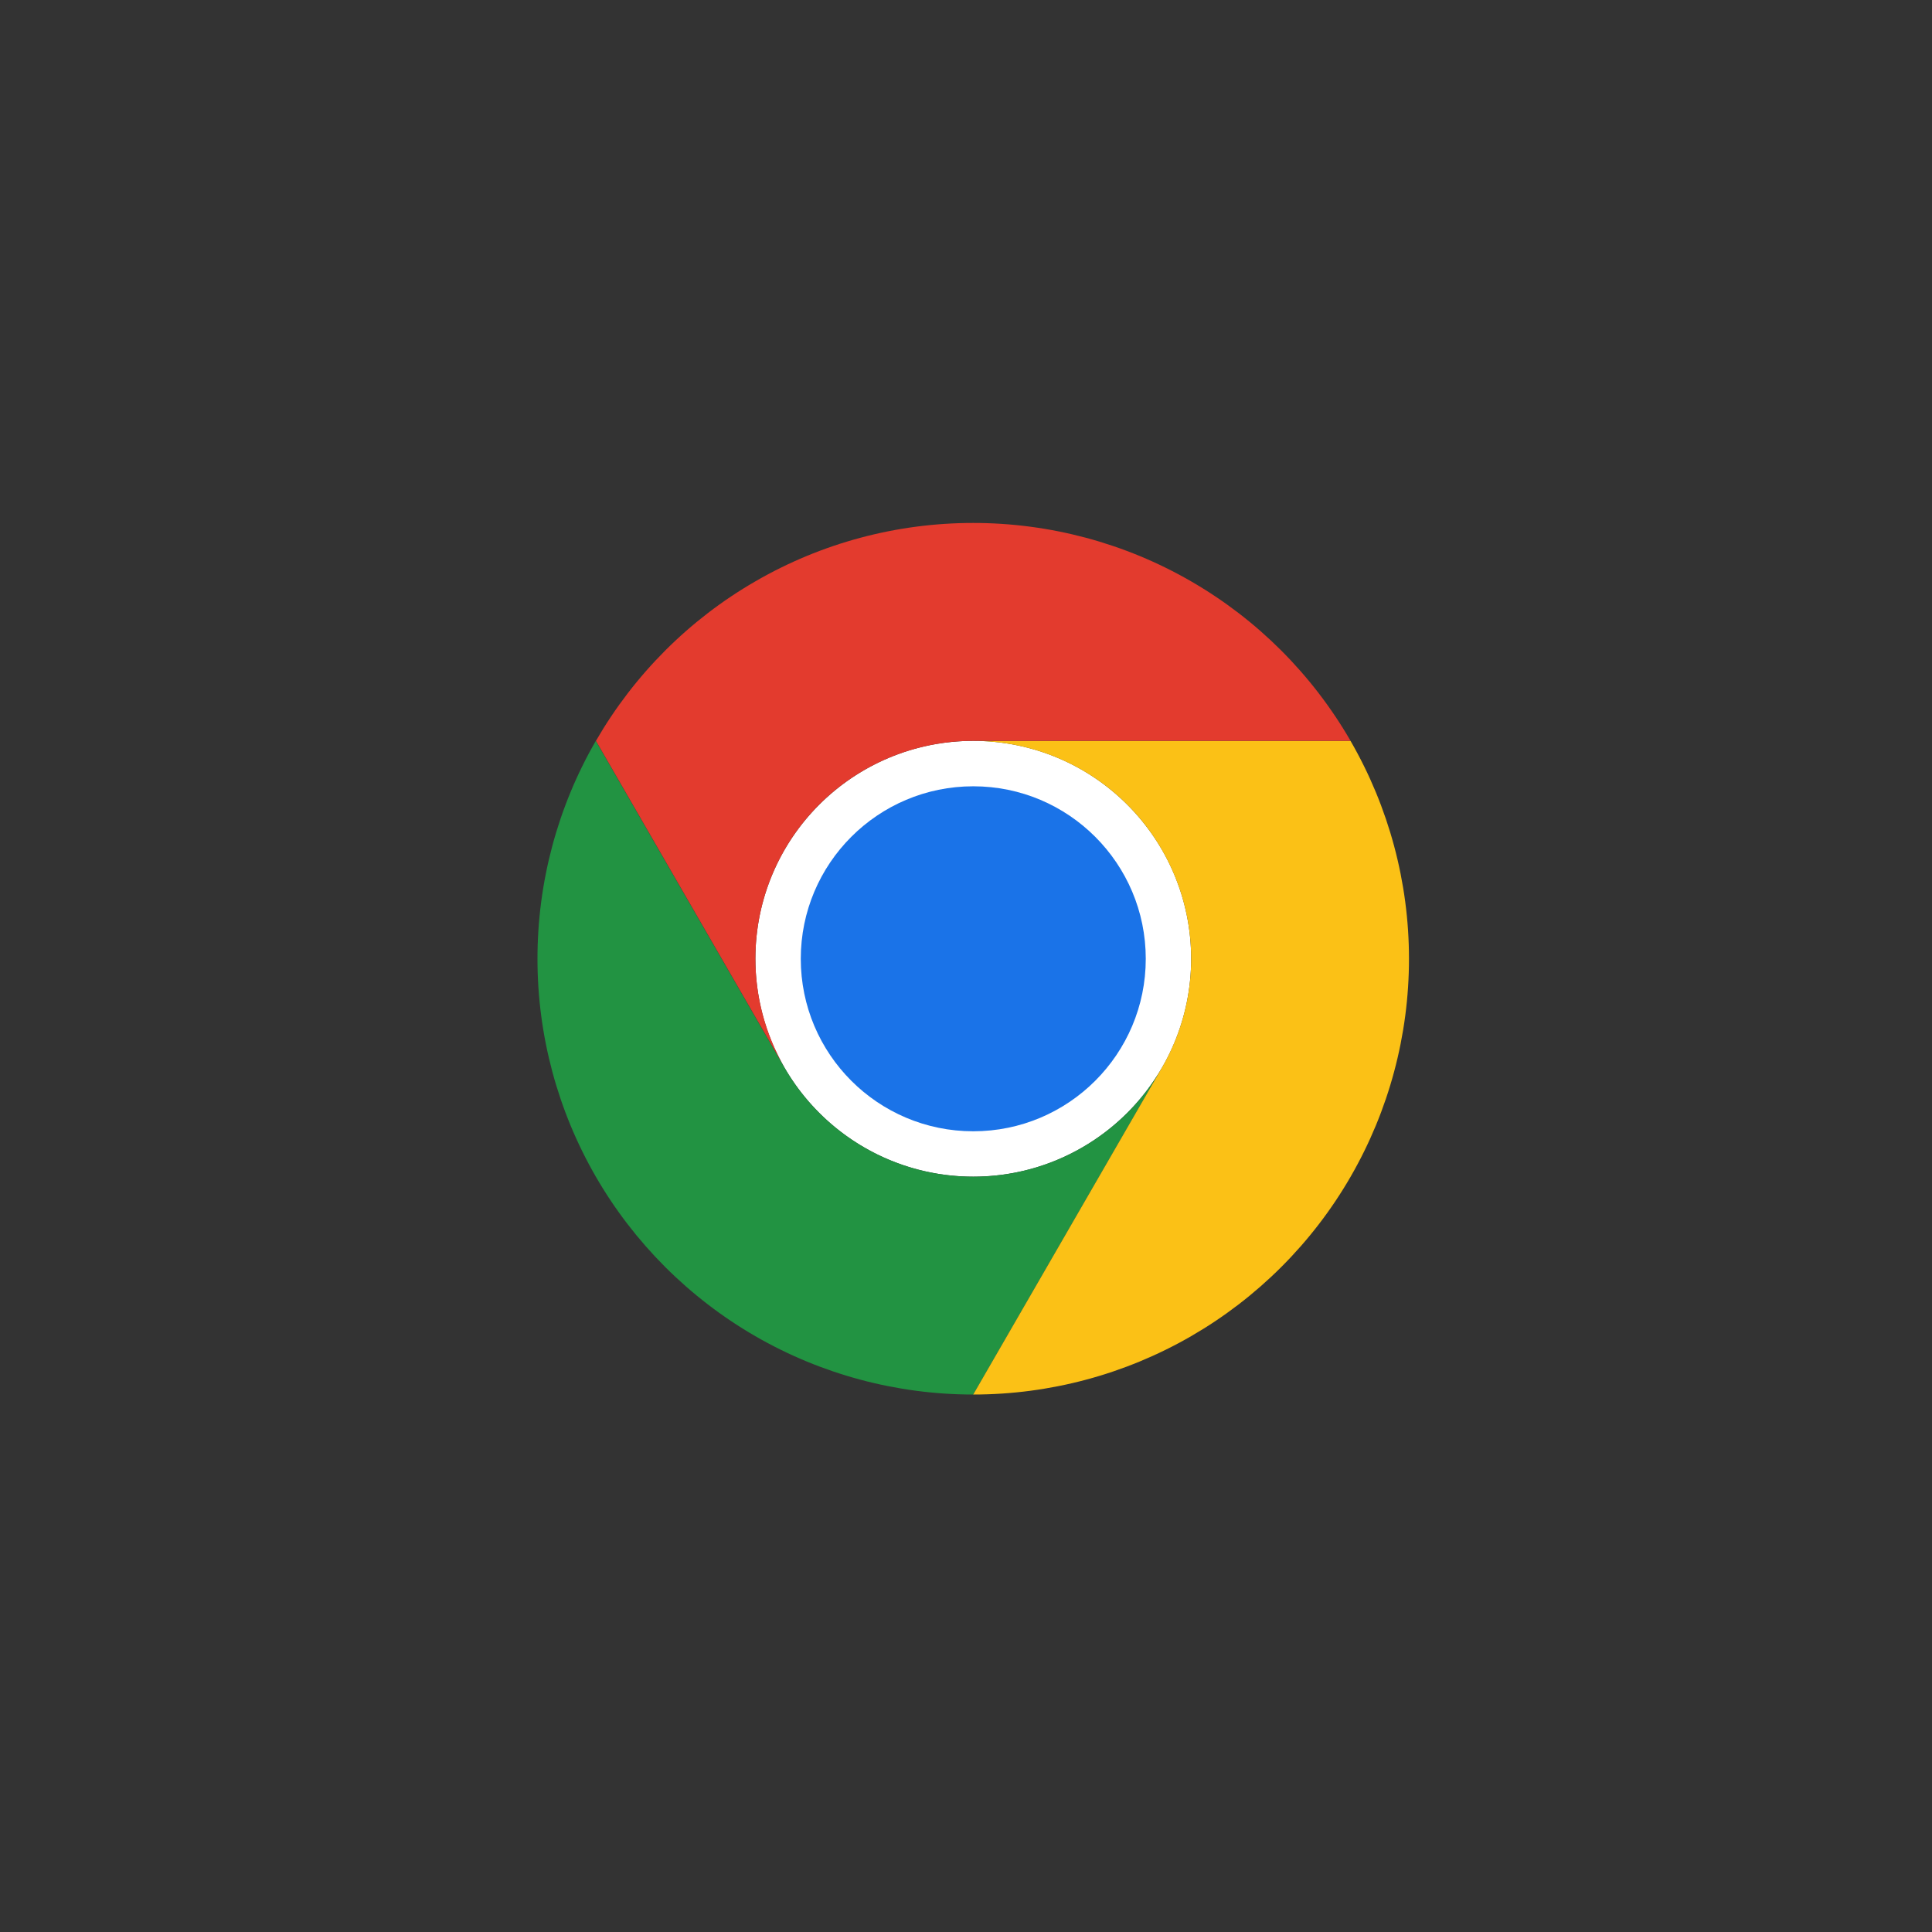
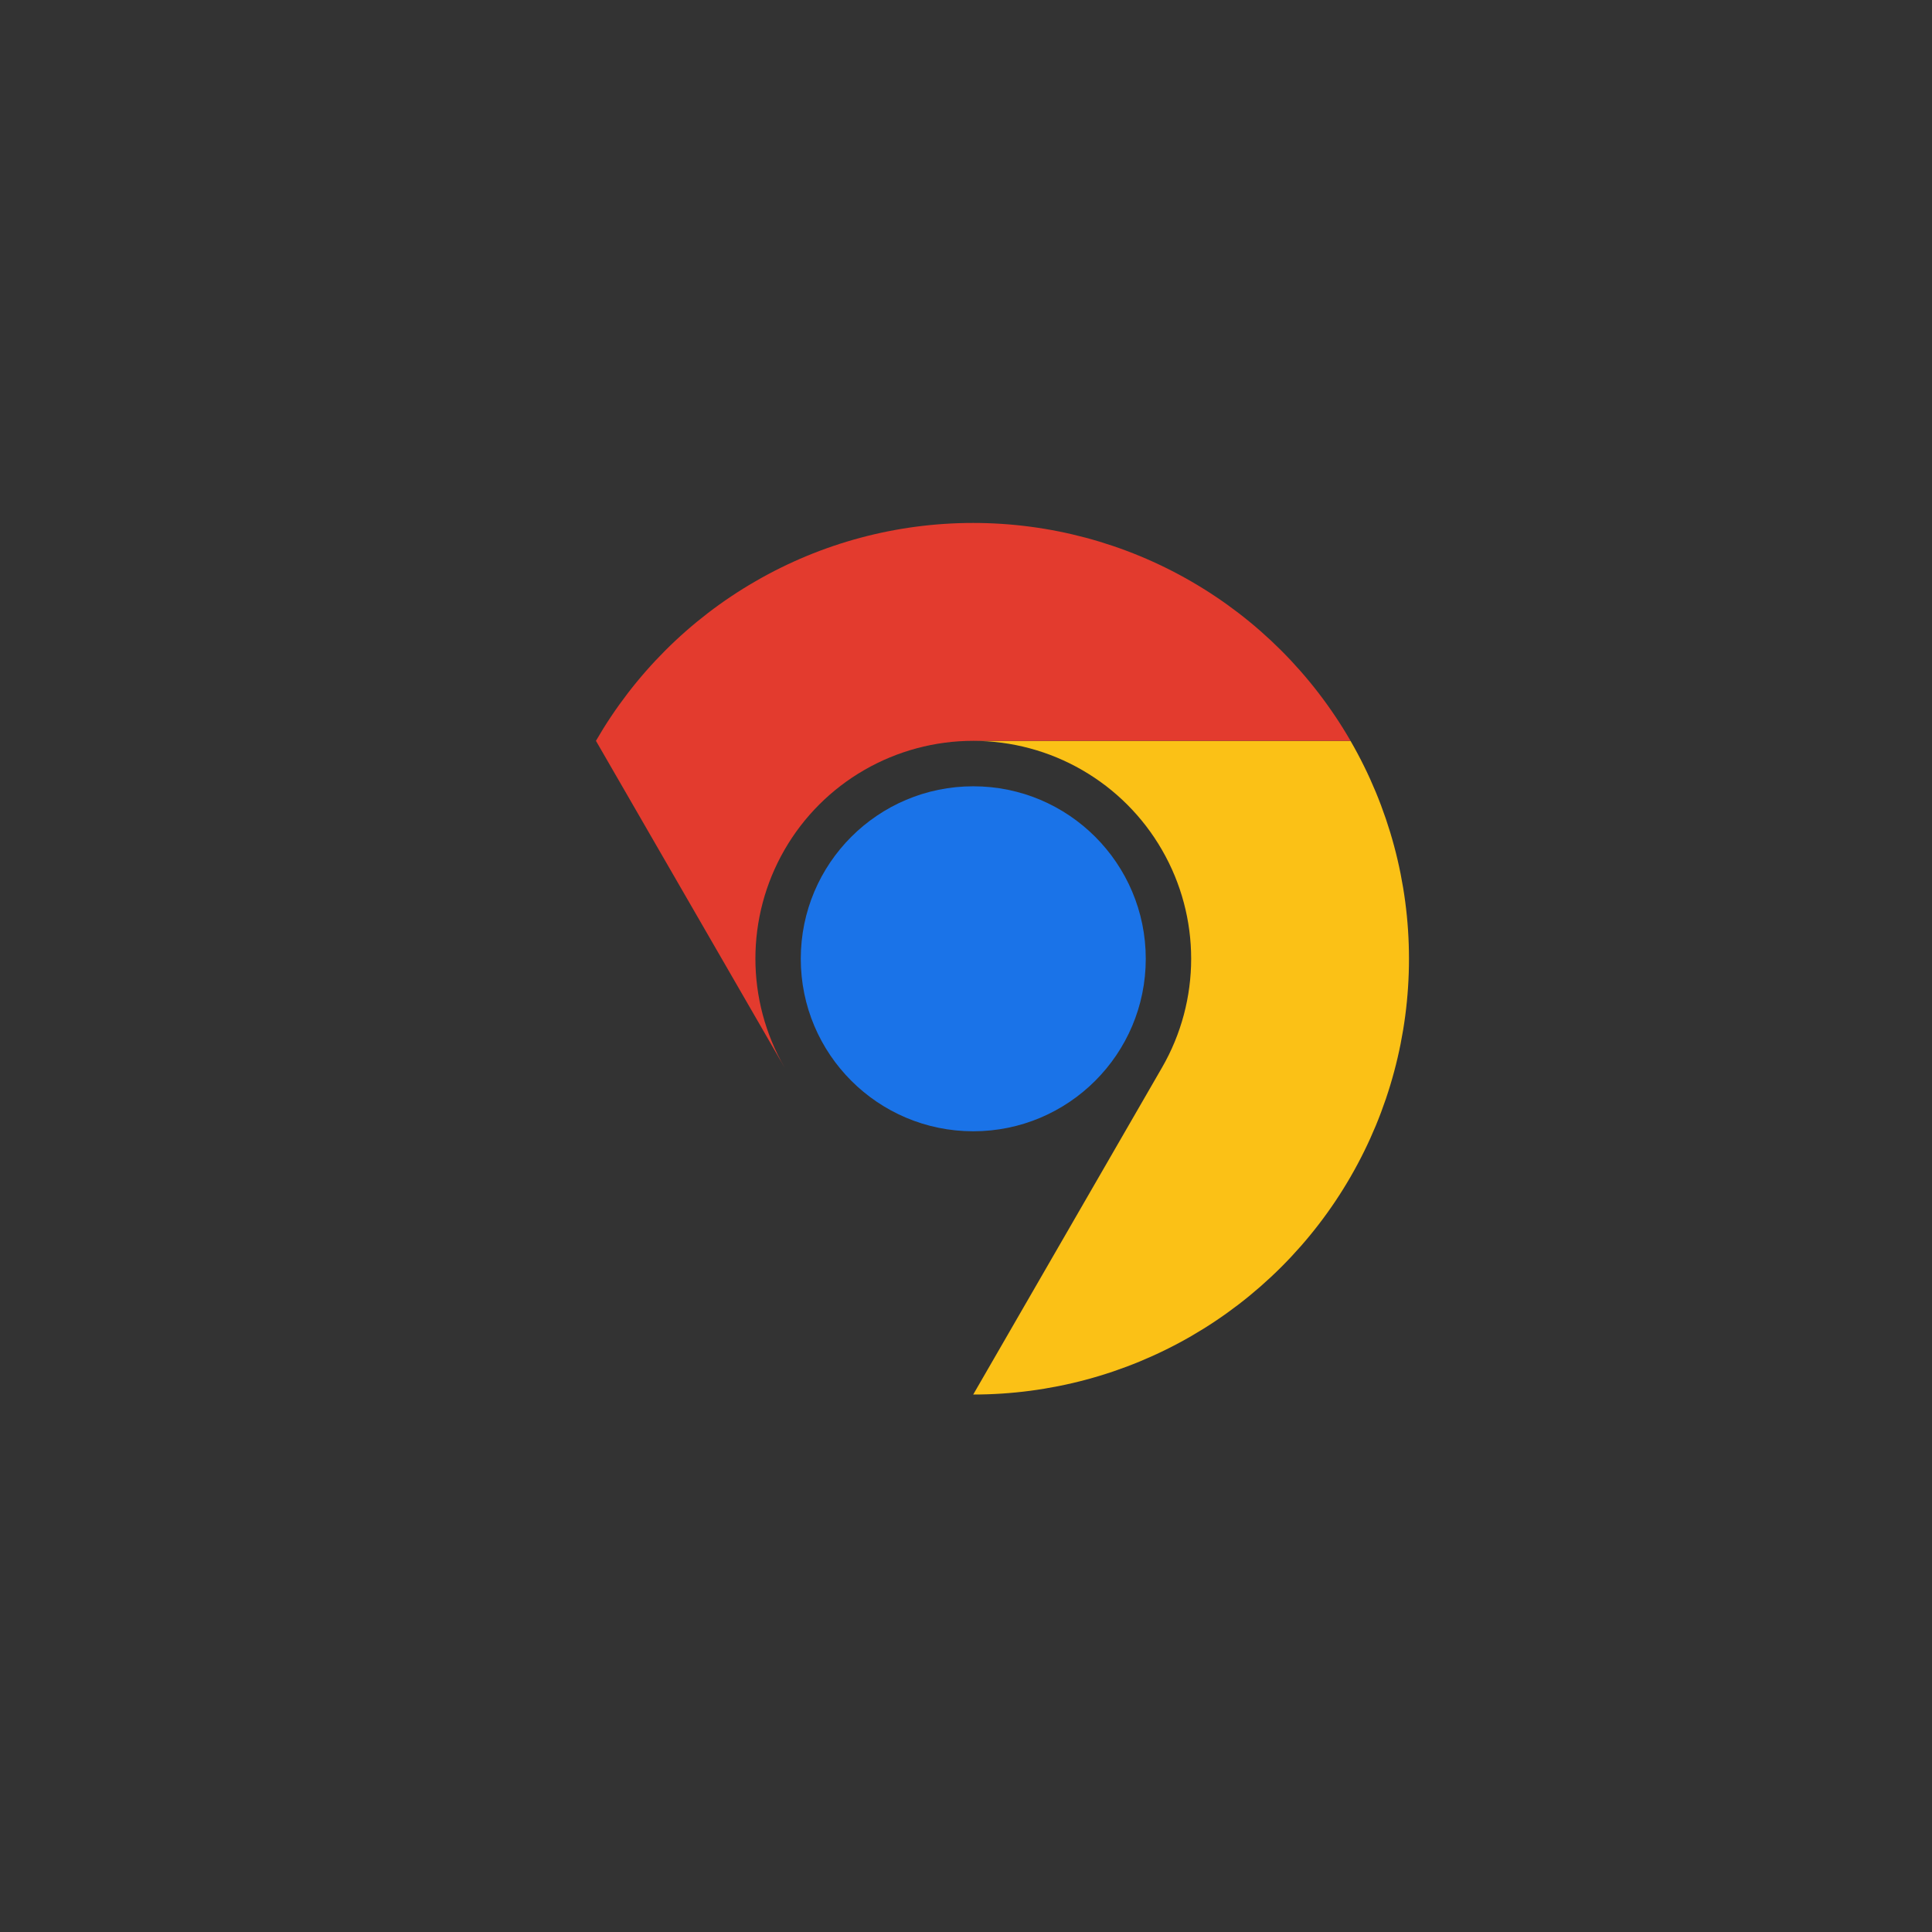
<svg xmlns="http://www.w3.org/2000/svg" width="133" height="133" viewBox="0 0 133 133" fill="none">
  <rect x="0" y="0" width="133" height="133" fill="#333333" stroke="none" />
-   <path d="M67 81.001C75.283 81.001 81.999 74.284 81.999 66.002C81.999 57.719 75.283 51.002 67 51.002C58.717 51.002 52.001 57.719 52.001 66.002C52.001 74.284 58.717 81.001 67 81.001Z" fill="white" />
-   <path d="M54.007 73.501L41.016 51.002C38.383 55.56 37 60.735 37 66.002C37 71.268 38.383 76.443 41.016 81.001C43.65 85.559 47.441 89.35 51.999 91.984C56.557 94.617 61.732 96 66.998 96L79.989 73.501C78.673 75.784 76.781 77.676 74.498 78.993C69.856 81.676 64.14 81.676 59.499 78.993C57.224 77.676 55.324 75.784 54.007 73.501Z" fill="#229342" />
  <path d="M79.988 73.501L66.997 96C72.263 96 77.438 94.617 81.996 91.984C86.554 89.35 90.346 85.567 92.979 81.001C95.612 76.443 96.995 71.268 96.995 66.002C96.995 60.735 95.604 55.56 92.971 51.002H66.997C69.63 51.002 72.222 51.694 74.497 53.011C76.78 54.327 78.671 56.219 79.988 58.502C82.671 63.143 82.671 68.86 79.988 73.501Z" fill="#FBC116" />
  <path d="M67 77.878C73.558 77.878 78.875 72.562 78.875 66.004C78.875 59.446 73.558 54.129 67 54.129C60.442 54.129 55.126 59.446 55.126 66.004C55.126 72.562 60.442 77.878 67 77.878Z" fill="#1A73E8" />
  <path d="M66.999 50.999H92.972C90.339 46.441 86.556 42.65 81.99 40.016C77.432 37.383 72.257 36 66.991 36C61.724 36 56.55 37.383 51.992 40.025C47.442 42.65 43.659 46.441 41.025 50.999L54.016 73.498C51.333 68.856 51.333 63.14 54.008 58.499C55.325 56.215 57.216 54.324 59.499 53.007C61.783 51.691 64.366 50.999 66.999 50.999Z" fill="#E33B2E" />
</svg>